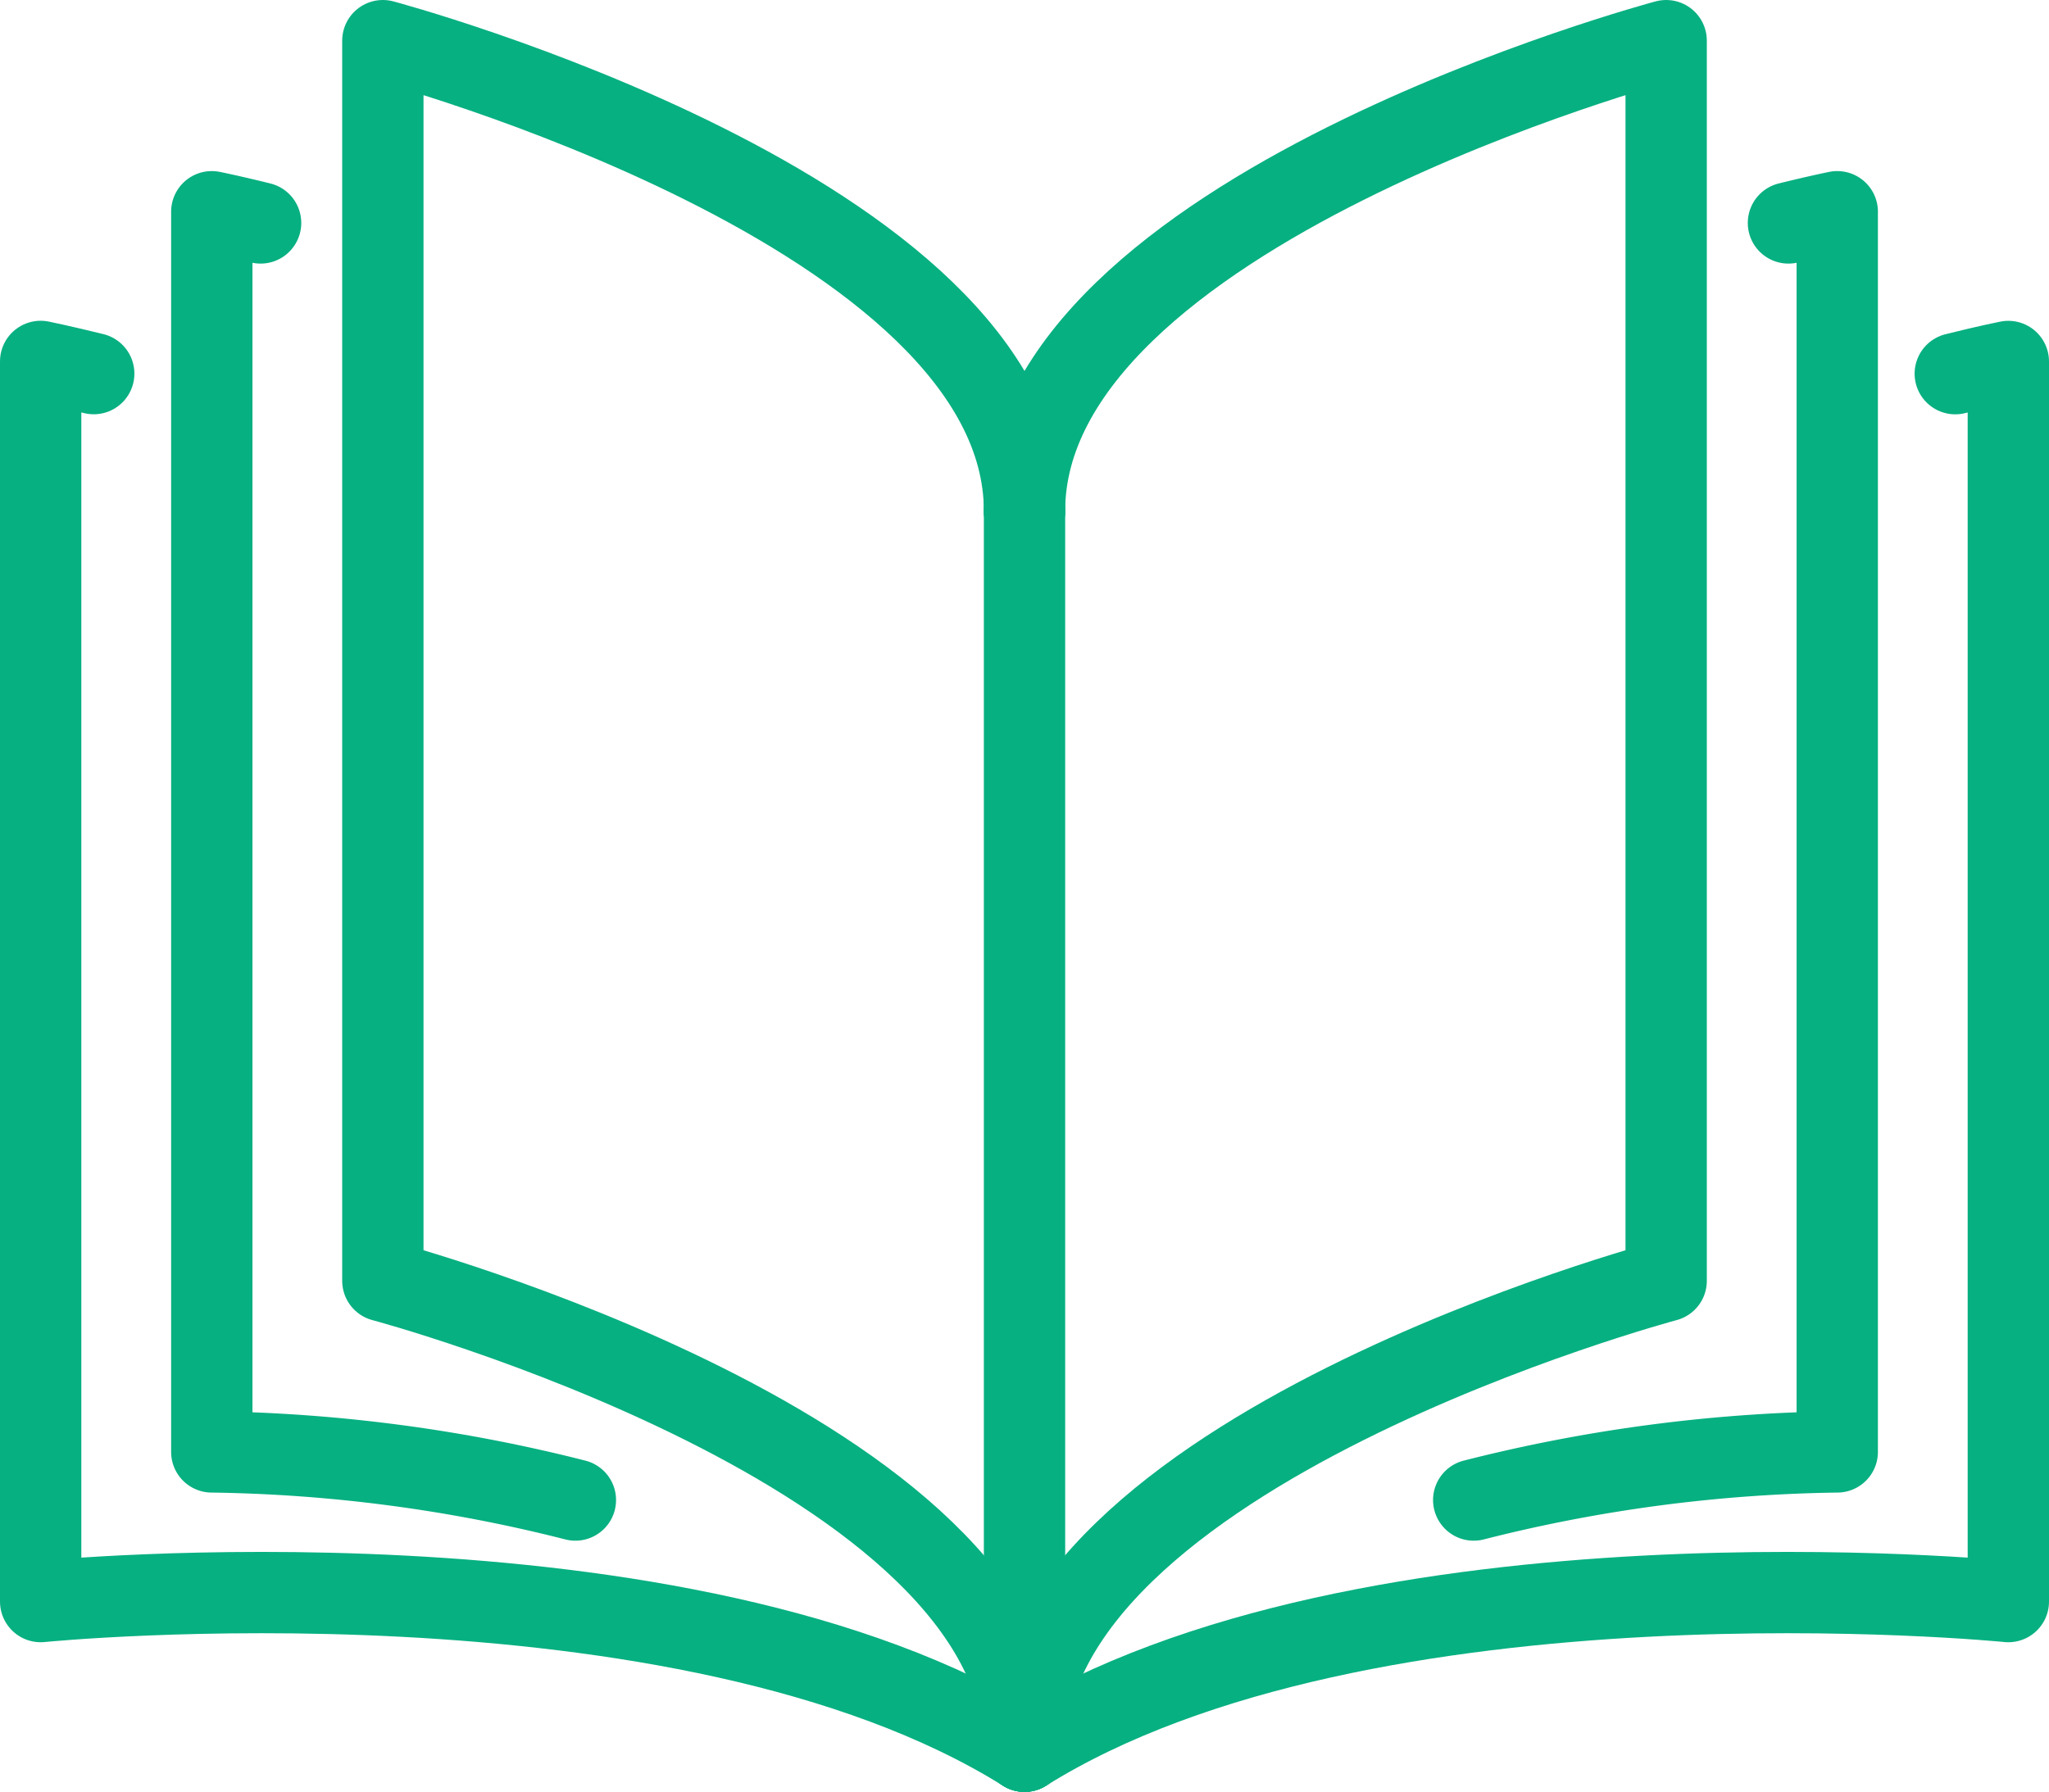
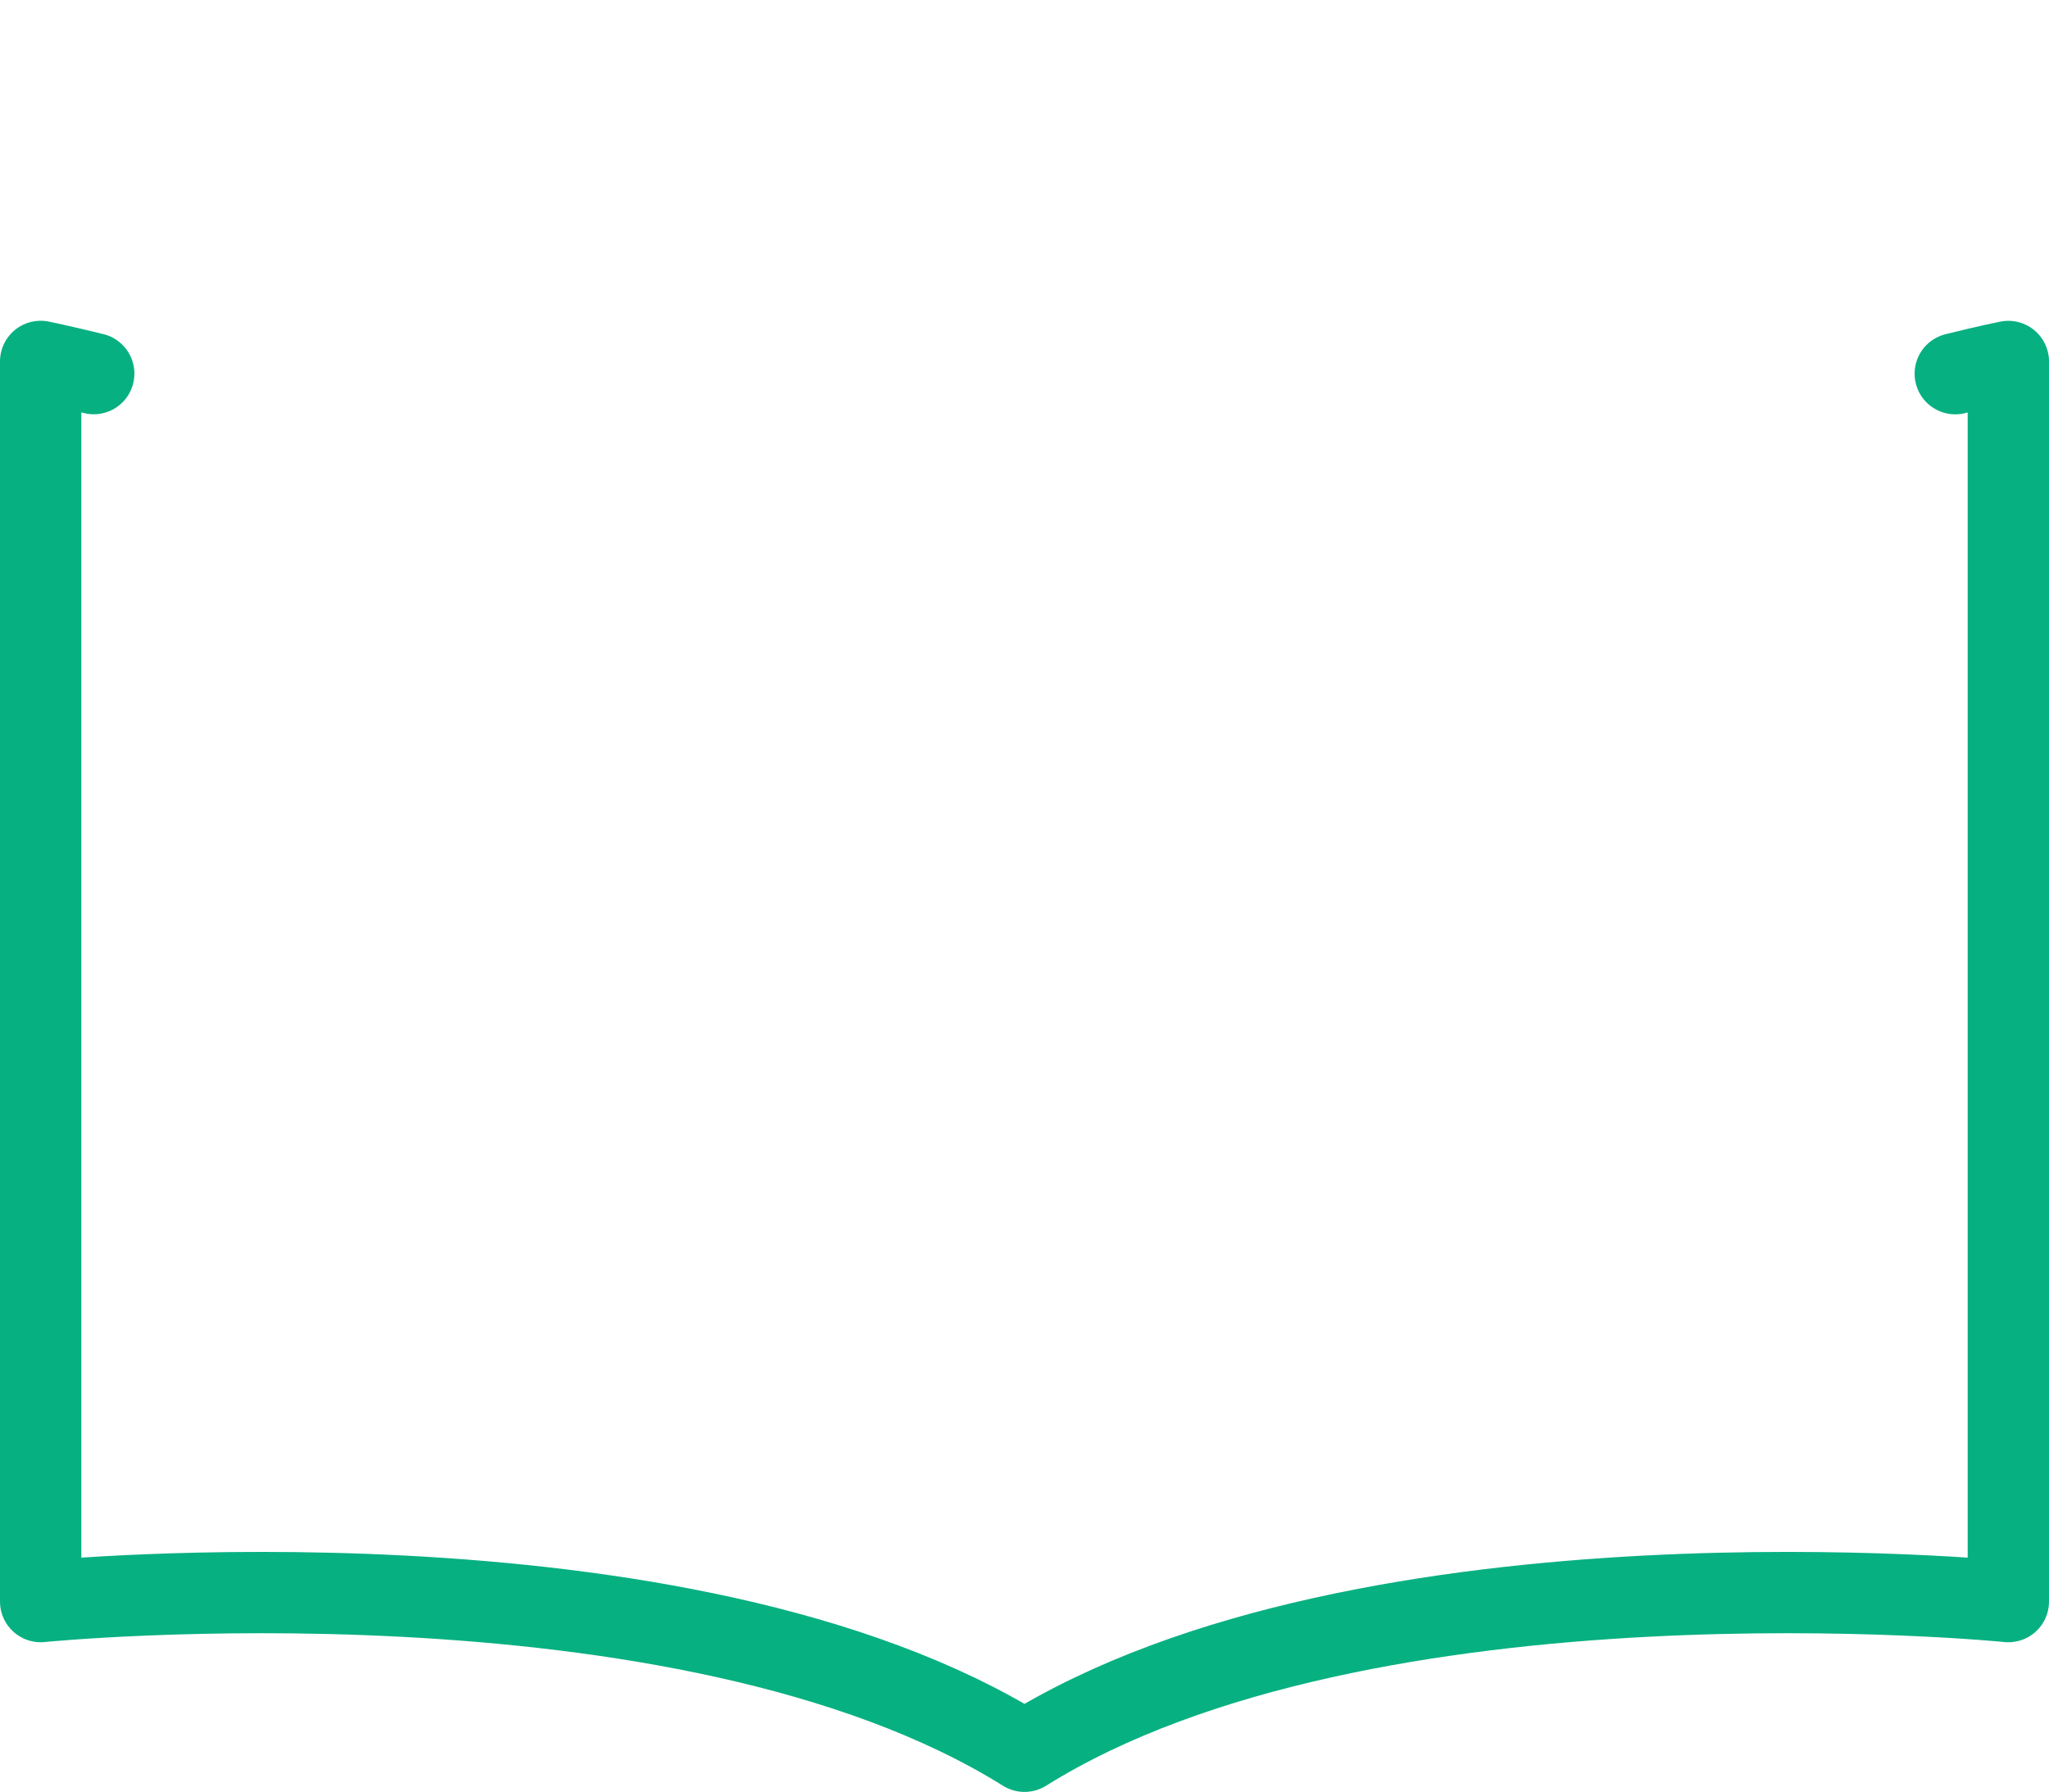
<svg xmlns="http://www.w3.org/2000/svg" width="100.78" height="88.158" viewBox="0 0 100.78 88.158">
  <g id="Group_3588" data-name="Group 3588" transform="translate(0.391 0.391)">
    <g id="Group_6322" data-name="Group 6322">
-       <path id="Path_16534" data-name="Path 16534" d="M48.748,85.657c0-14.728-31.56-23.143-31.56-23.143V1.5s31.56,8.415,31.56,23.143" transform="translate(1.252 0.109)" fill="none" stroke="#07b081" stroke-linecap="round" stroke-linejoin="round" stroke-width="4" />
-       <path id="Path_16535" data-name="Path 16535" d="M27.228,72.726A76.519,76.519,0,0,0,9.345,70.359V9.345s.9.18,2.4.551" transform="translate(0.681 0.681)" fill="none" stroke="#07b081" stroke-linecap="round" stroke-linejoin="round" stroke-width="4" />
-       <path id="Path_16536" data-name="Path 16536" d="M67.2,72.726A76.519,76.519,0,0,1,85.08,70.359V9.345s-.9.18-2.4.551" transform="translate(4.894 0.681)" fill="none" stroke="#07b081" stroke-linecap="round" stroke-linejoin="round" stroke-width="4" />
      <path id="Path_16537" data-name="Path 16537" d="M95.67,16.812c1.624-.406,2.61-.6,2.61-.6V77.222s-31.559-3.155-48.39,7.364C33.059,74.067,1.5,77.222,1.5,77.222V16.209s.986.2,2.61.6" transform="translate(0.109 1.181)" fill="none" stroke="#07b081" stroke-linecap="round" stroke-linejoin="round" stroke-width="4" />
-       <path id="Path_16538" data-name="Path 16538" d="M46.605,85.657c0-14.728,31.56-23.143,31.56-23.143V1.5s-31.56,8.415-31.56,23.143" transform="translate(3.394 0.109)" fill="none" stroke="#07b081" stroke-linecap="round" stroke-linejoin="round" stroke-width="4" />
-       <line id="Line_382" data-name="Line 382" y1="61.014" transform="translate(50 24.752)" fill="none" stroke="#07b081" stroke-linecap="round" stroke-linejoin="round" stroke-width="4" />
    </g>
  </g>
</svg>